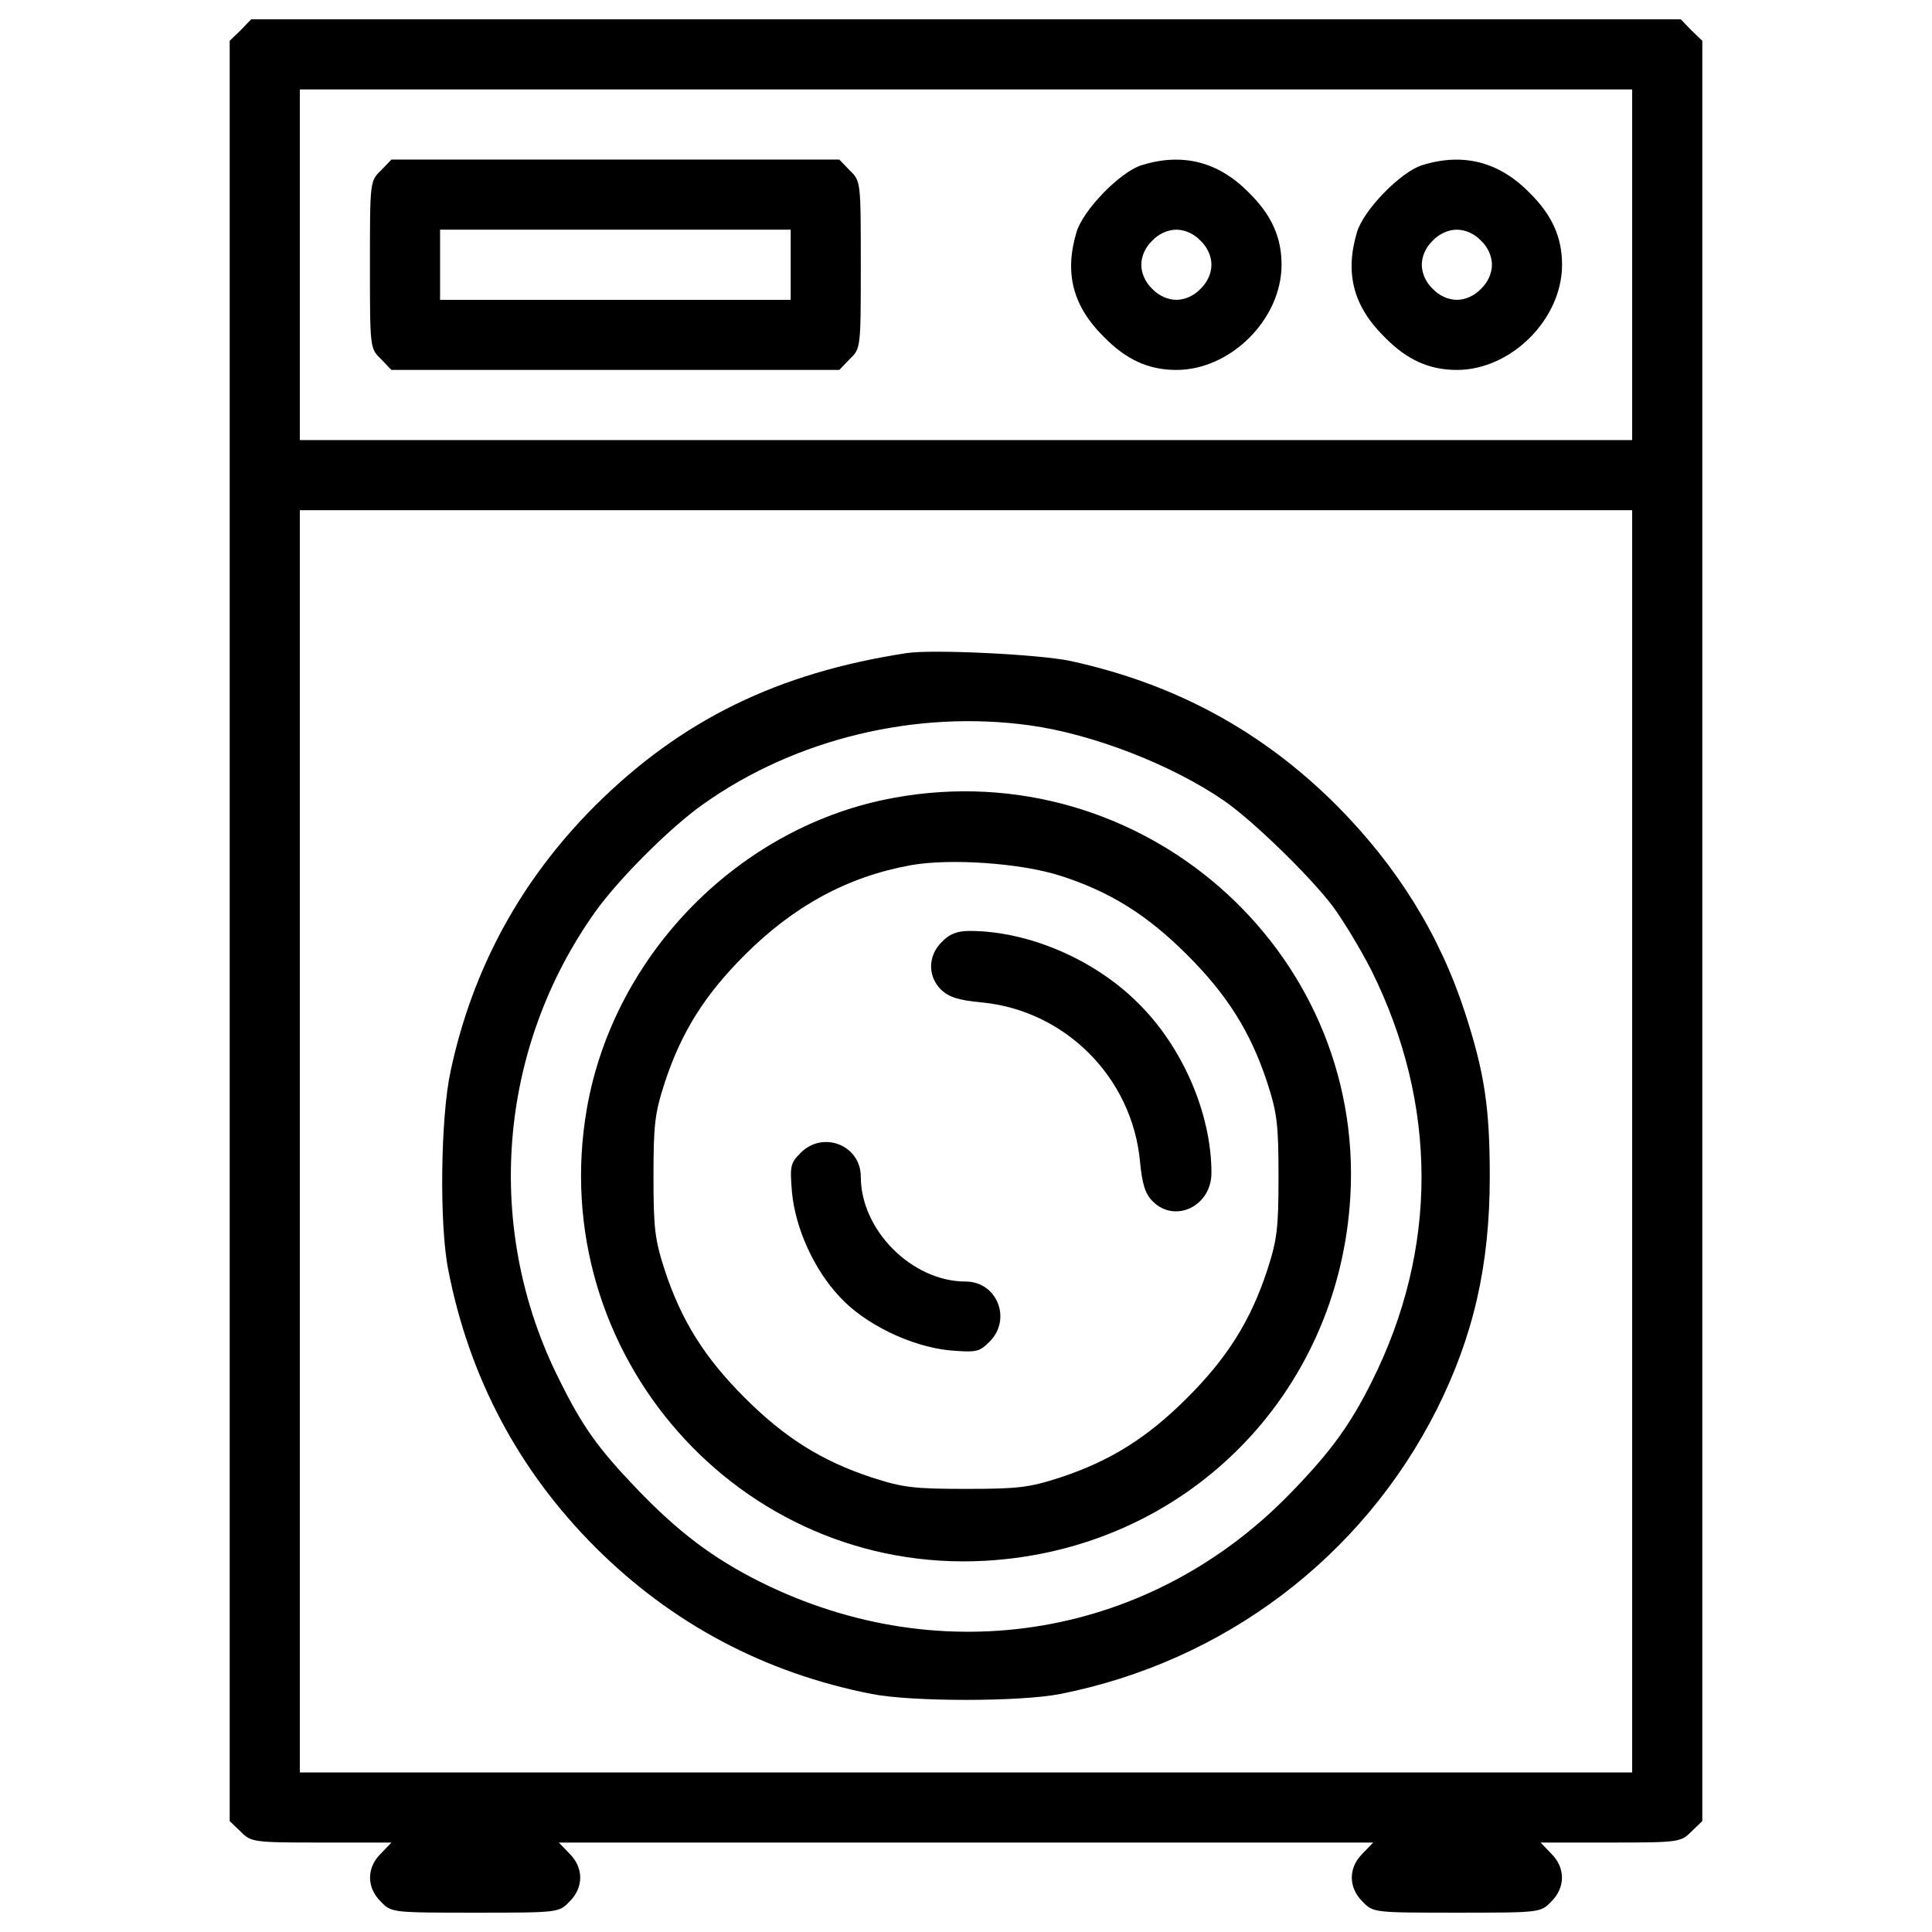
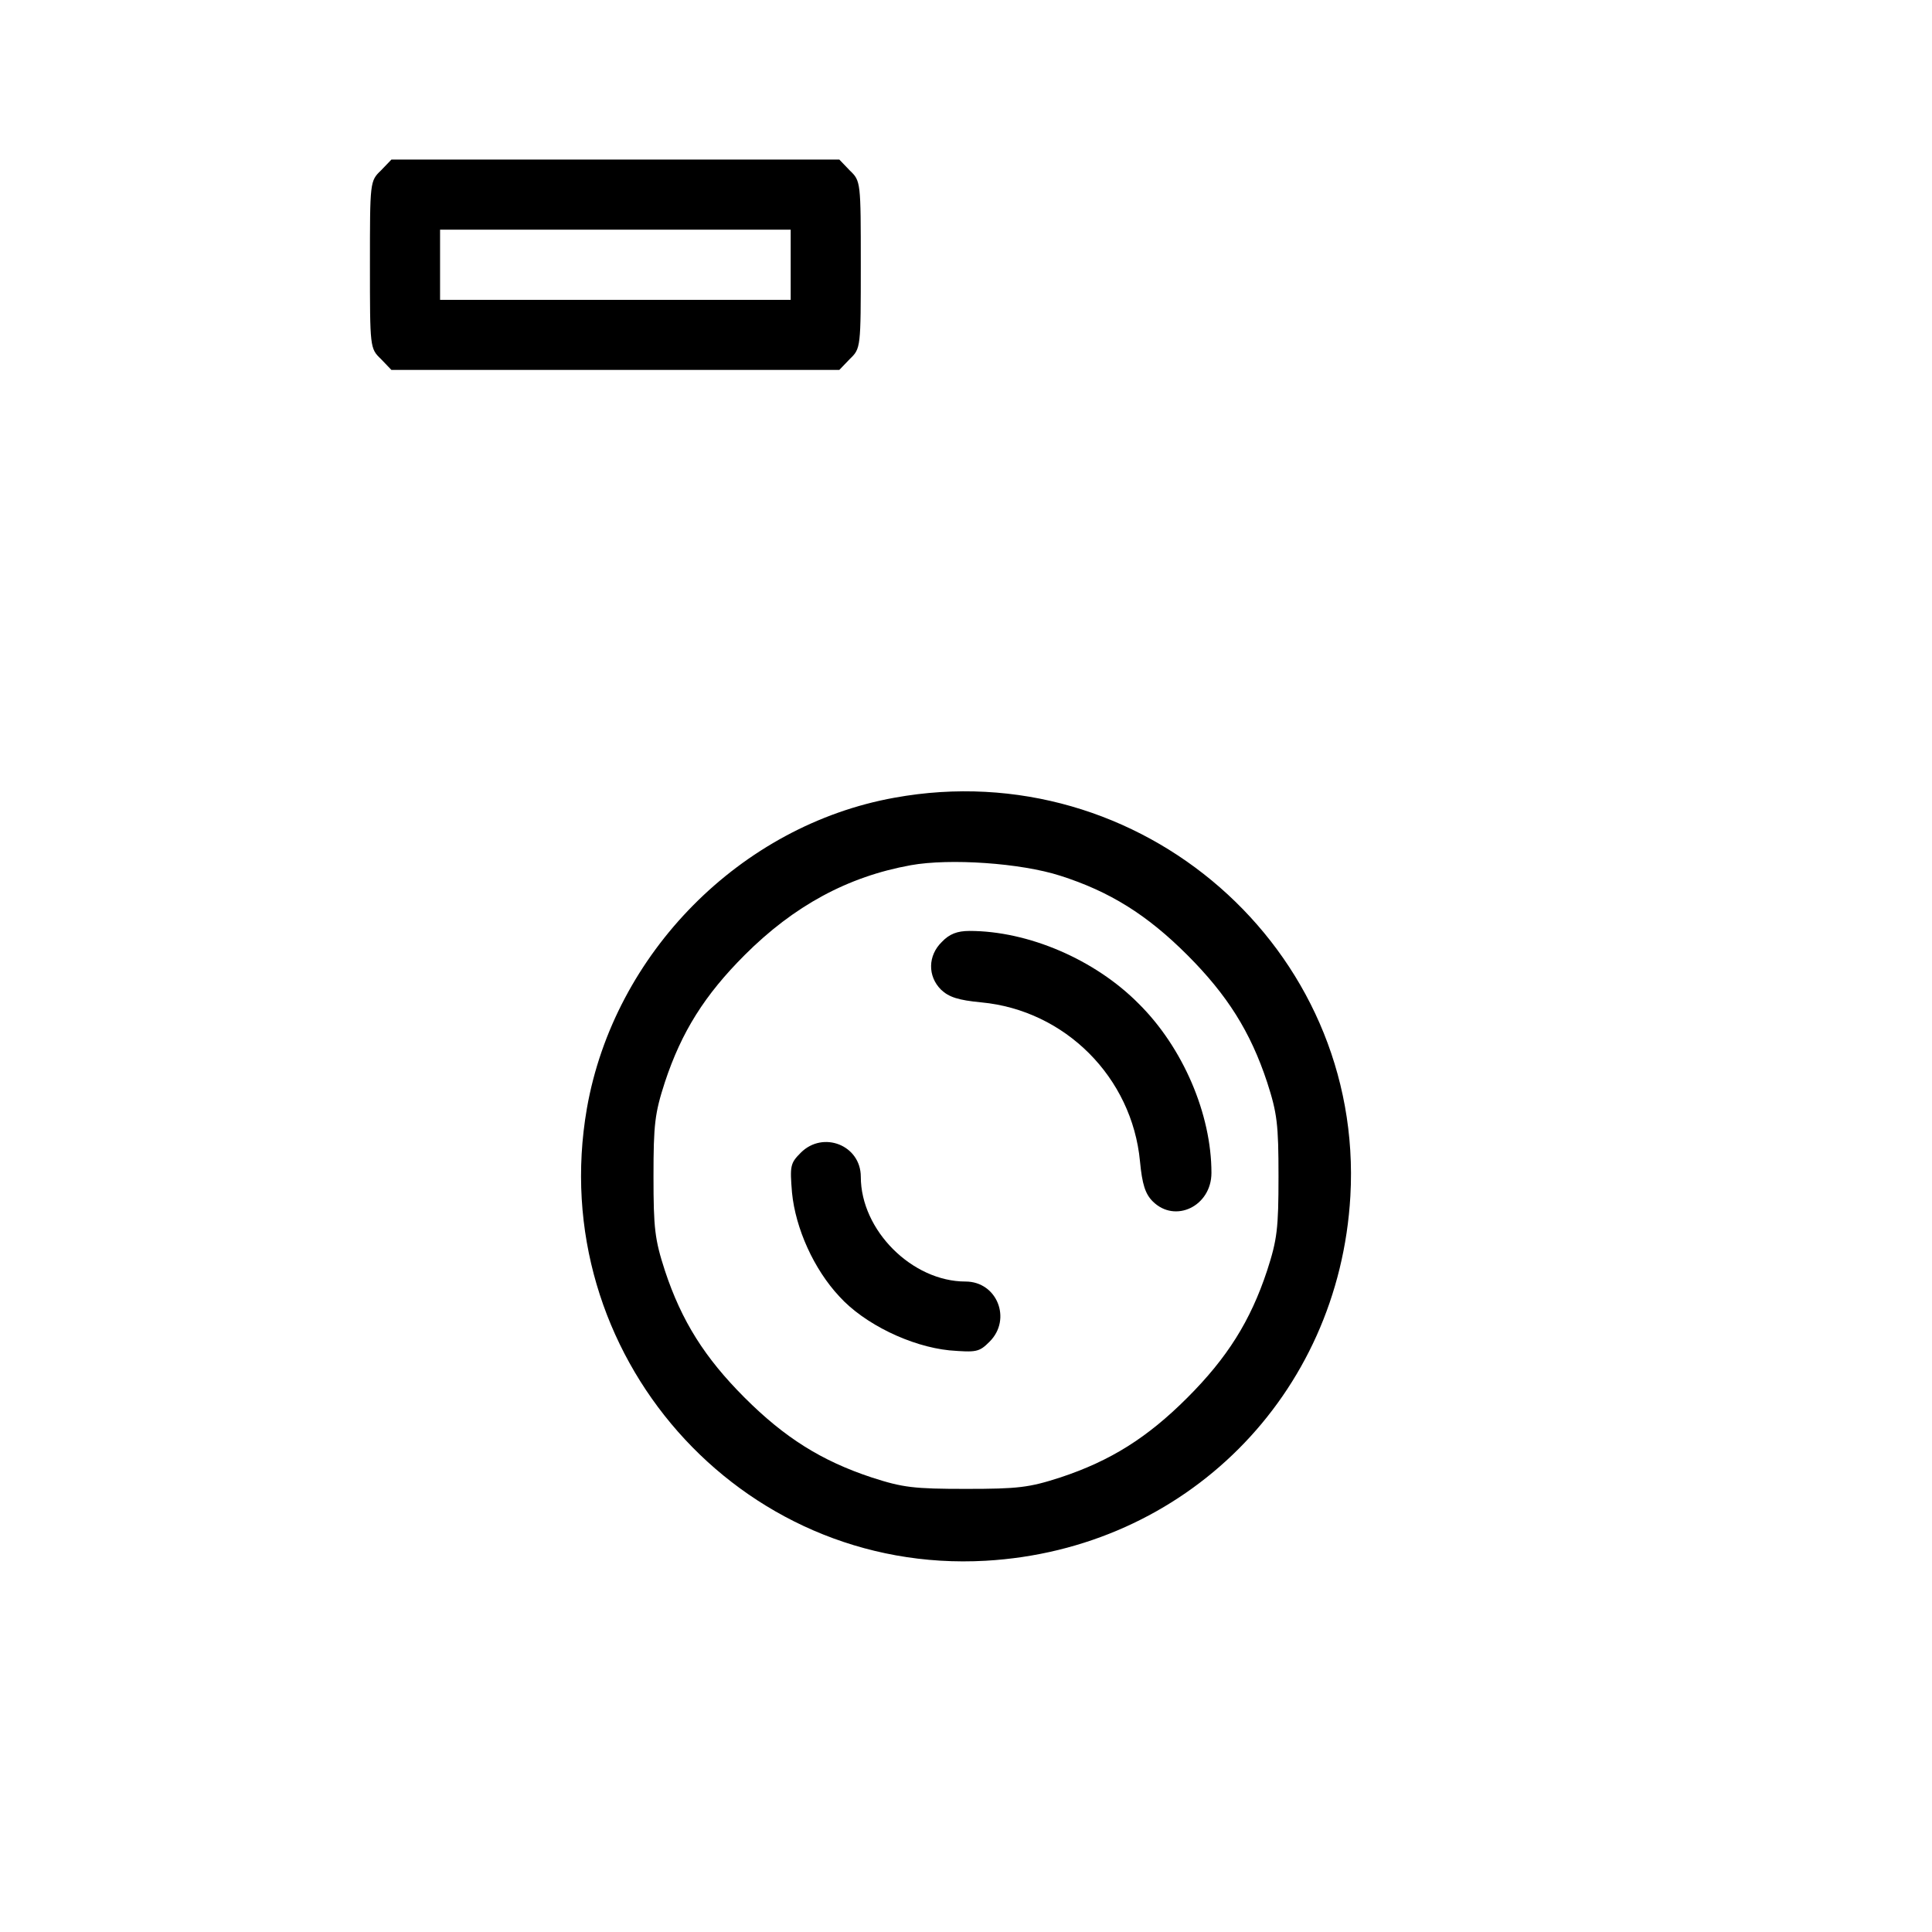
<svg xmlns="http://www.w3.org/2000/svg" version="1.1" x="0px" y="0px" viewBox="0 0 1000 1000" xml:space="preserve">
  <g>
    <g transform="translate(0,511) scale(0.1,-0.1)">
-       <path d="M1245.6,4953.3l-56.7-54.4V291.5v-4607.4l56.7-54.4c54.4-54.5,63.5-56.7,417.4-56.7h363l-54.4-56.7c-74.9-72.6-74.9-176.9,0-249.5c54.4-56.7,59-56.7,487.7-56.7c428.7,0,433.3,0,487.7,56.7c74.9,72.6,74.9,176.9,0,249.5l-54.4,56.7H5000h2107.5l-54.4-56.7c-74.9-72.6-74.9-176.9,0-249.5c54.4-56.7,59-56.7,487.7-56.7c428.8,0,433.3,0,487.7,56.7c74.9,72.6,74.9,176.9,0,249.5L7974-4427h363c353.9,0,363,2.3,417.4,56.7l56.7,54.4V291.5v4607.4l-56.7,54.4l-54.5,56.7H5000H1300L1245.6,4953.3z M8448.1,3739.6v-907.4H5000H1551.9v907.4V4647H5000h3448.1V3739.6z M8448.1-797.4v-3266.7H5000H1551.9v3266.7v3266.7H5000h3448.1V-797.4z" />
      <path d="M1971.5,4227.4c-56.7-54.4-56.7-59-56.7-487.7c0-428.8,0-433.3,56.7-487.7l54.4-56.7h1159.2h1159.2l54.4,56.7c56.7,54.4,56.7,59,56.7,487.7c0,428.7,0,433.3-56.7,487.7l-54.4,56.7H3185.2H2026L1971.5,4227.4z M4092.6,3739.6v-181.5h-907.4h-907.4v181.5v181.5h907.4h907.4V3739.6z" />
-       <path d="M5907.4,4254.6c-111.2-36.3-301.7-231.4-335.7-347.1c-63.5-213.2-18.1-383.4,142.9-542.2c115.7-118,231.4-170.1,374.3-170.1c281.3,0,544.4,263.1,544.4,544.4c0,142.9-52.2,258.6-170.1,374.3C6304.4,4275,6118.4,4320.4,5907.4,4254.6z M6213.7,3864.4c36.3-34,56.7-81.7,56.7-124.8c0-43.1-20.4-90.7-56.7-124.8c-34-36.3-81.7-56.7-124.8-56.7c-43.1,0-90.7,20.4-124.8,56.7c-36.3,34-56.7,81.7-56.7,124.8c0,43.1,20.4,90.7,56.7,124.8c34,36.3,81.7,56.7,124.8,56.7C6132,3921.1,6179.6,3900.7,6213.7,3864.4z" />
-       <path d="M7359.3,4254.6c-111.2-36.3-301.7-231.4-335.8-347.1c-63.5-213.2-18.1-383.4,142.9-542.2c115.7-118,231.4-170.1,374.3-170.1c281.3,0,544.5,263.1,544.5,544.4c0,142.9-52.2,258.6-170.1,374.3C7756.2,4275,7570.2,4320.4,7359.3,4254.6z M7665.5,3864.4c36.3-34,56.7-81.7,56.7-124.8c0-43.1-20.4-90.7-56.7-124.8c-34-36.3-81.7-56.7-124.8-56.7c-43.1,0-90.7,20.4-124.8,56.7c-36.3,34-56.7,81.7-56.7,124.8c0,43.1,20.4,90.7,56.7,124.8c34,36.3,81.7,56.7,124.8,56.7C7583.8,3921.1,7631.5,3900.7,7665.5,3864.4z" />
-       <path d="M4693.7,1729.7c-669.2-102.1-1168.3-347.1-1612.9-789.4c-385.6-385.6-635.2-843.9-748.6-1374.7c-52.2-240.5-59-798.5-11.3-1032.2c108.9-555.8,365.2-1036.7,760-1431.4c394.7-394.7,875.7-651.1,1431.4-760c206.4-40.8,769-40.8,975.5,0c848.4,167.9,1563,707.8,1948.7,1472.3c190.5,381.1,274.5,746.3,274.5,1206.9c0,356.2-27.2,535.4-127,843.9c-131.6,406.1-351.6,760-664.7,1075.3c-385.6,385.7-837.1,630.6-1379.3,748.6C5378.8,1722.9,4832.1,1750.1,4693.7,1729.7z M5331.2,1355.4c326.7-45.4,735-204.2,1005-390.2c147.4-102.1,442.4-387.9,562.6-546.7c56.7-77.1,145.2-224.6,199.6-331.2c344.8-694.2,347.1-1442.8,0-2132.4c-108.9-217.8-208.7-356.2-408.3-562.6c-725.9-757.7-1810.3-941.4-2756.2-469.6c-245,122.5-424.2,258.6-637.5,480.9c-201.9,211-281.3,322.1-401.5,564.9c-392.5,780.4-319.9,1712.7,188.3,2425c120.2,167.9,387.9,435.6,555.8,553.5C4117.5,1287.4,4743.7,1437.1,5331.2,1355.4z" />
      <path d="M4630.2,981.1C3834,838.2,3178.4,175.8,3037.7-627.3C2817.7-1895.4,3827.2-3041,5102.1-2968.4c1032.2,59,1828.4,855.2,1887.4,1887.4C7062.1,198.5,5902.9,1212.5,4630.2,981.1z M5487.7,577.3c256.3-81.7,449.2-201.9,657.9-410.6c206.4-206.4,326.7-397,412.9-657.9c52.2-161.1,59-217.8,59-487.7s-6.8-326.7-59-487.7c-86.2-260.9-206.4-451.4-412.9-657.9c-206.4-206.4-397-326.7-657.9-412.9c-161.1-52.2-217.8-59-487.7-59c-270,0-326.7,6.8-487.7,59c-260.9,86.2-451.4,206.5-657.9,412.9c-206.4,206.4-326.7,397-412.9,657.9c-52.2,161.1-59,217.8-59,487.7s6.8,326.7,59,487.7c86.2,260.9,206.4,451.4,412.9,657.9c254.1,254.1,533.1,406.1,859.8,465C4916.1,668.1,5283.6,643.1,5487.7,577.3z" />
      <path d="M4875.2,234.8c-72.6-70.3-74.9-177-4.5-247.3c40.8-38.5,88.5-54.4,208.7-65.8c433.3-40.8,780.4-387.9,821.2-823.5c11.3-118,27.2-167.9,65.8-206.4c115.7-115.7,304-25,304,147.5c0,304-147.5,648.8-376.6,875.7C5667,144,5322.1,291.5,5018.1,291.5C4954.6,291.5,4913.8,275.6,4875.2,234.8z" />
      <path d="M4144.8-856.4c-54.4-54.5-56.7-68.1-45.4-206.4c18.2-186,113.4-397,245-537.6c129.3-142.9,369.8-258.6,569.4-279c140.7-11.3,154.3-9.1,208.7,45.4c115.7,115.7,38.5,310.8-124.8,310.8c-276.8,0-542.2,265.4-542.2,542.2C4455.6-817.8,4260.5-740.7,4144.8-856.4z" />
    </g>
  </g>
</svg>